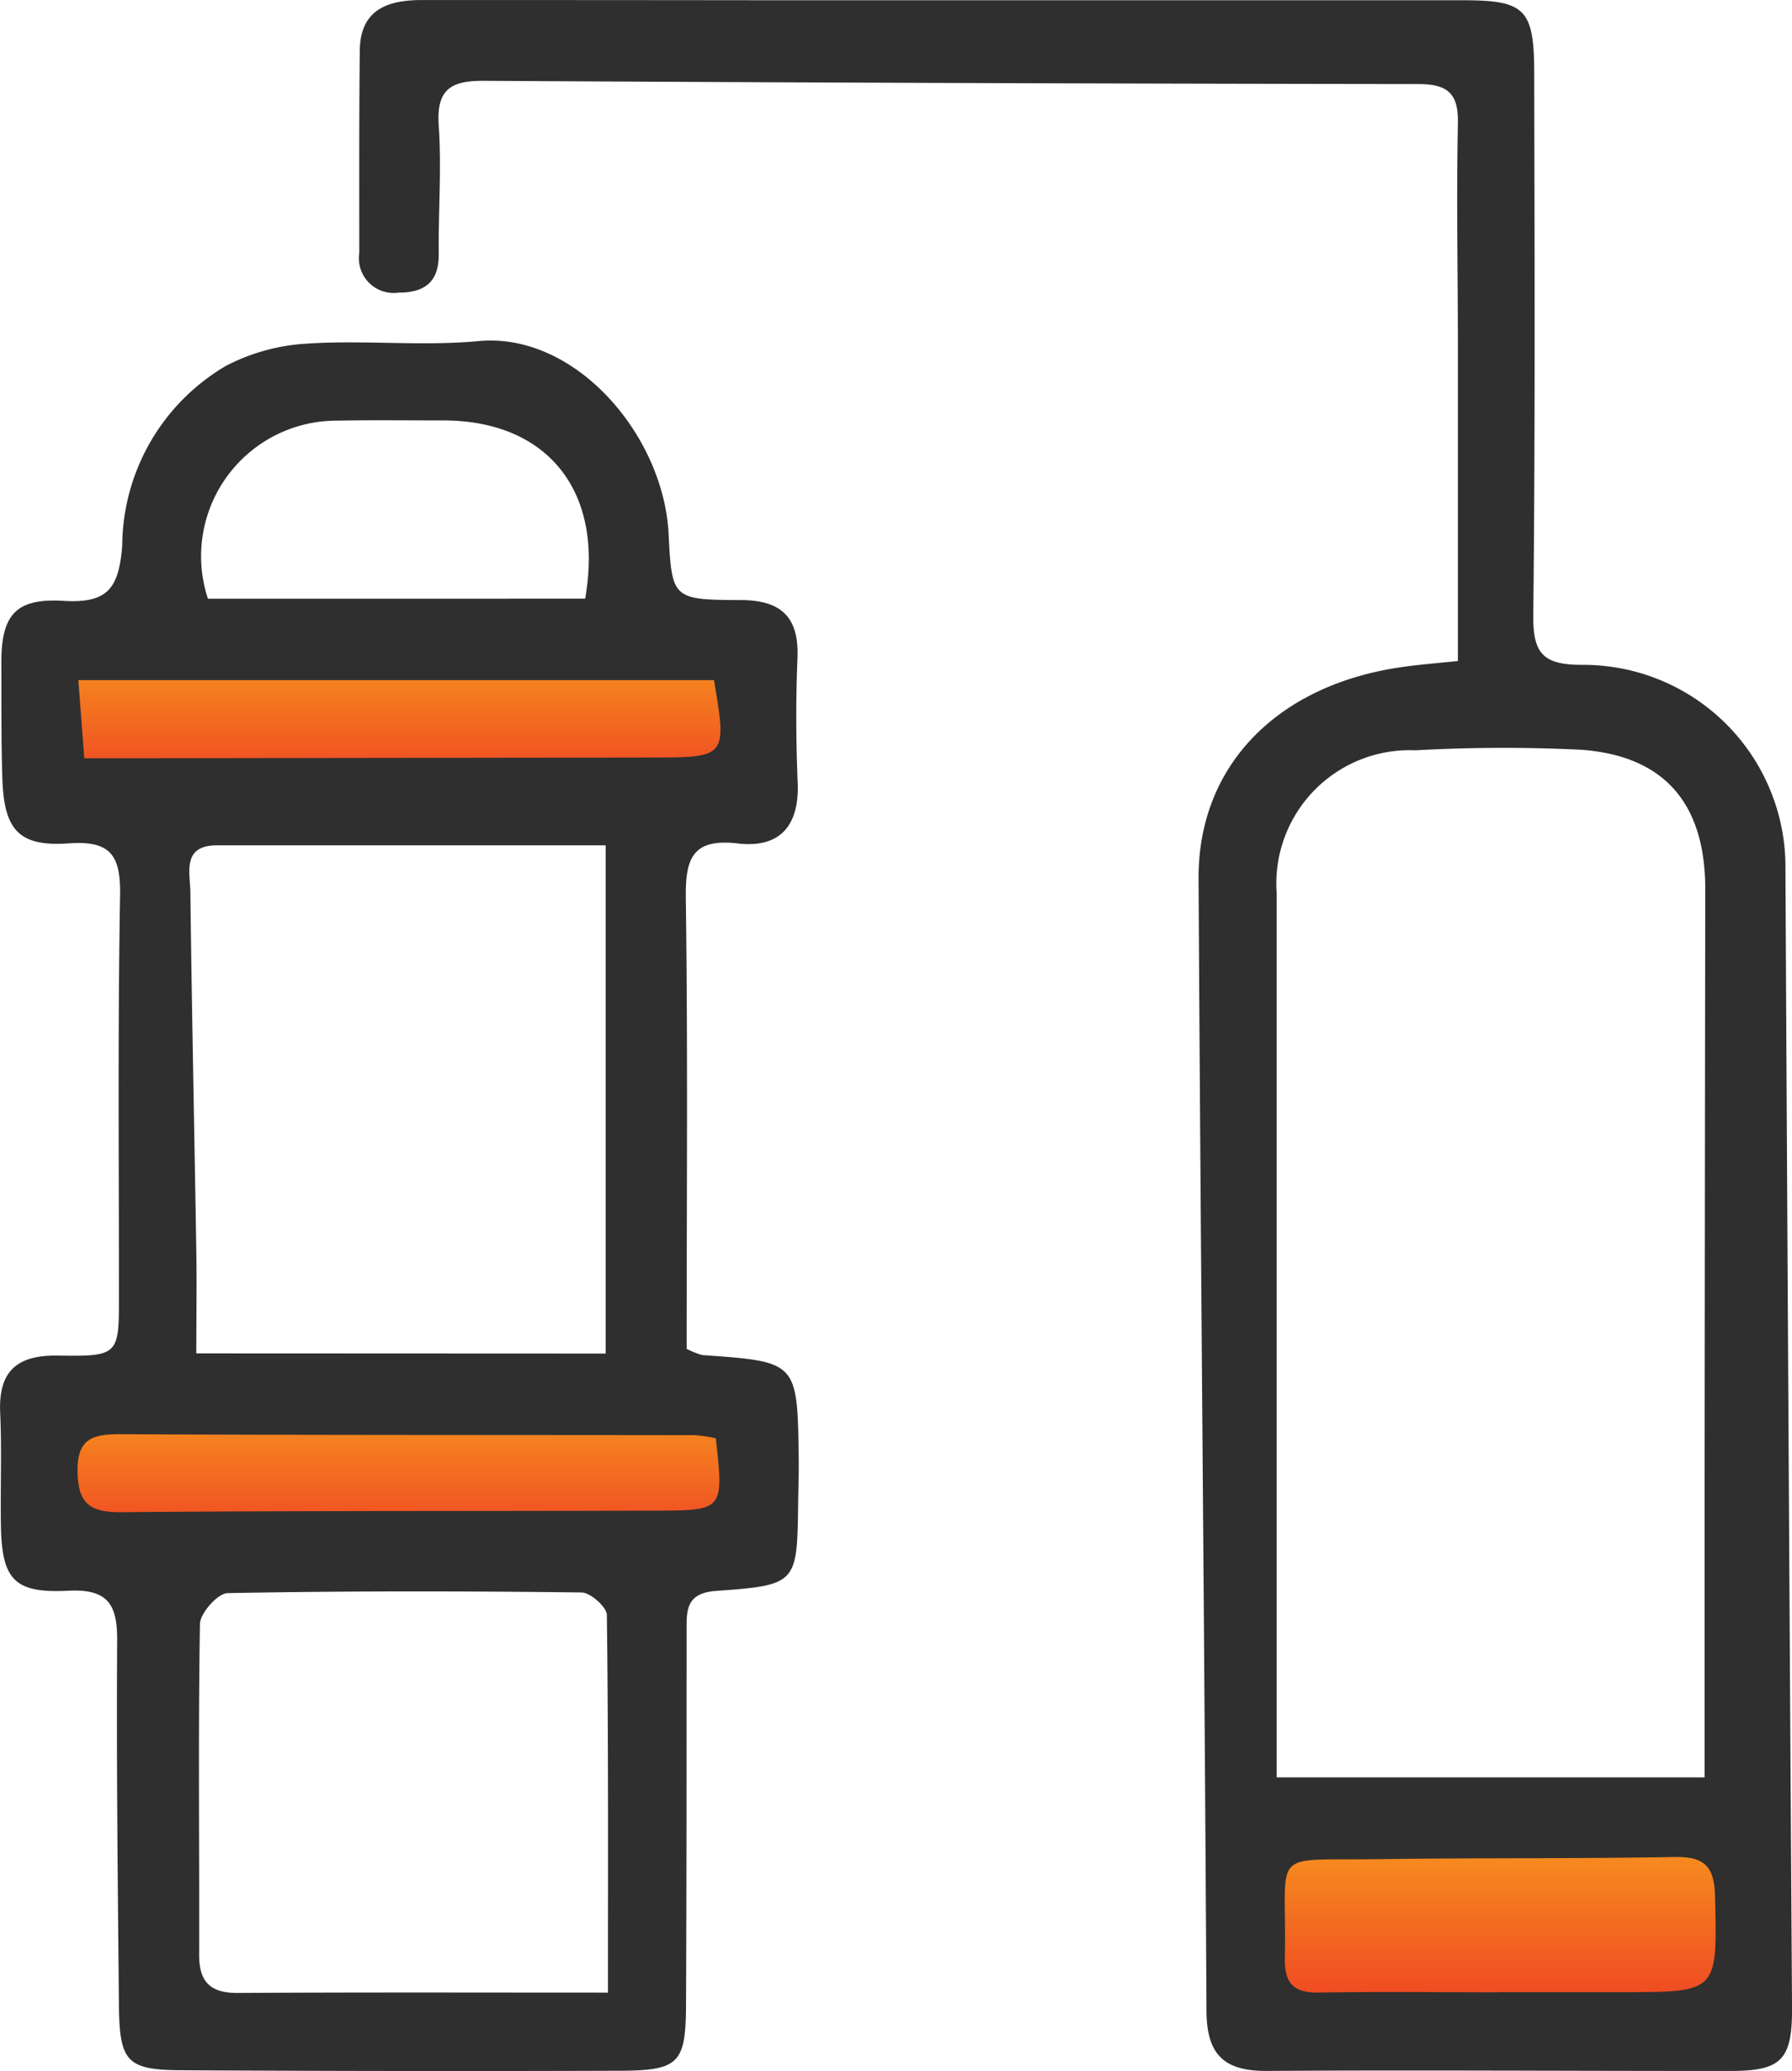
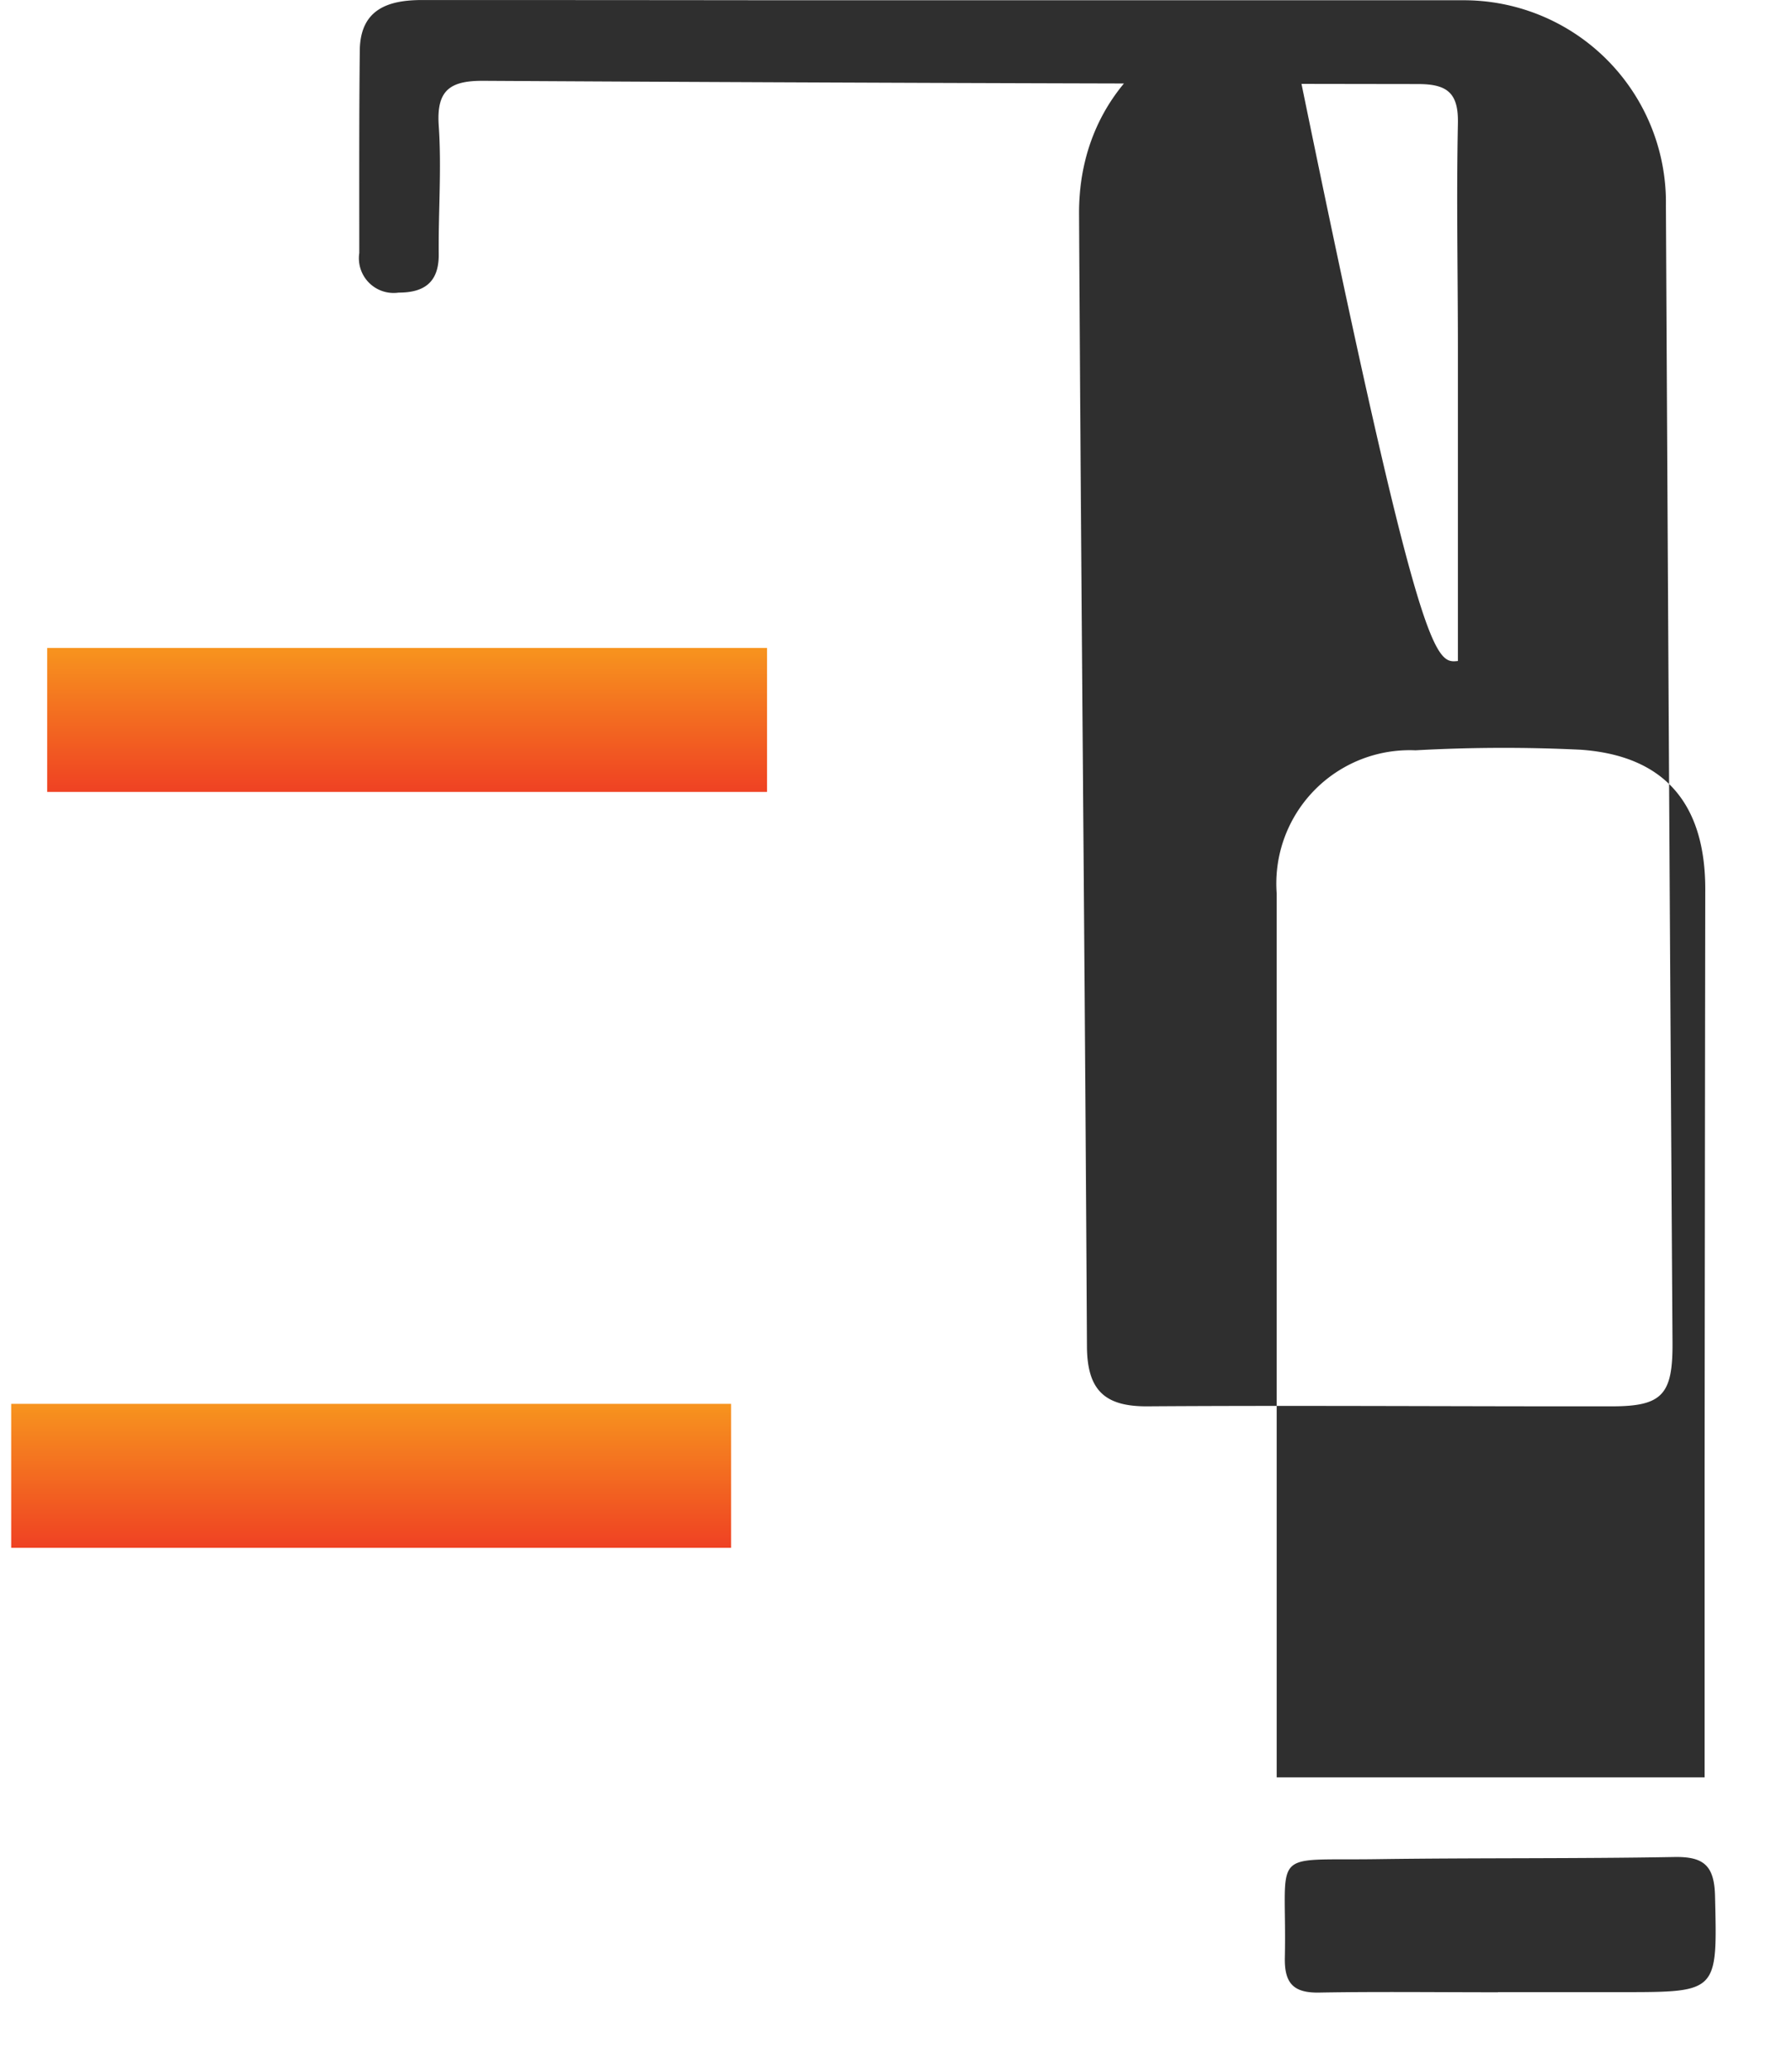
<svg xmlns="http://www.w3.org/2000/svg" width="49.787" height="57.534" viewBox="0 0 49.787 57.534">
  <defs>
    <linearGradient id="linear-gradient" x1="0.5" x2="0.5" y2="1" gradientUnits="objectBoundingBox">
      <stop offset="0" stop-color="#f7941e" />
      <stop offset="1" stop-color="#ef4123" />
    </linearGradient>
  </defs>
  <g id="Group_2725" data-name="Group 2725" transform="translate(-4909.689 -12294)">
    <rect id="Rectangle_1900" data-name="Rectangle 1900" width="20" height="4" transform="translate(4911 12312)" fill="url(#linear-gradient)" />
    <rect id="Rectangle_1901" data-name="Rectangle 1901" width="20" height="4" transform="translate(4910 12333)" fill="url(#linear-gradient)" />
-     <rect id="Rectangle_1902" data-name="Rectangle 1902" width="14" height="5" transform="translate(4944 12345)" fill="url(#linear-gradient)" />
    <g id="Group_2721" data-name="Group 2721" transform="translate(5184.287 13259.363)">
-       <path id="Path_15925" data-name="Path 15925" d="M-255.521-900.392a2.4,2.4,0,0,0,.433.173c2.642.184,2.644.183,2.68,2.836.006.426-.009.853-.015,1.279-.029,2.237-.026,2.275-2.283,2.437-.842.061-.817.548-.817,1.125,0,3.454,0,6.908-.015,10.362-.008,1.641-.191,1.837-1.85,1.843q-6.076.021-12.152-.014c-1.534-.007-1.739-.227-1.754-1.816-.032-3.369-.071-6.737-.049-10.105.007-1-.238-1.458-1.36-1.4-1.525.077-1.851-.324-1.871-1.871-.014-1.023.027-2.048-.019-3.069-.053-1.157.462-1.61,1.6-1.593,1.694.026,1.7-.013,1.7-1.653,0-3.71-.034-7.42.031-11.129.019-1.1-.25-1.531-1.417-1.448-1.389.1-1.805-.364-1.853-1.787-.036-1.065-.023-2.131-.029-3.2-.007-1.337.378-1.833,1.724-1.75,1.235.076,1.543-.349,1.635-1.543a5.834,5.834,0,0,1,2.881-4.985,5.557,5.557,0,0,1,2.288-.62c1.572-.1,3.164.079,4.729-.068,2.705-.254,5.142,2.631,5.281,5.345.093,1.808.1,1.843,1.99,1.849,1.139,0,1.639.468,1.591,1.619s-.042,2.3.006,3.453c.05,1.194-.492,1.825-1.658,1.69-1.256-.145-1.465.4-1.45,1.513C-255.487-908.747-255.521-904.575-255.521-900.392Zm-2.25.131V-914.38c-3.663,0-7.234,0-10.8,0-.977,0-.745.76-.738,1.3.04,3.325.112,6.65.165,9.975.015.924,0,1.849,0,2.839Zm.064,17.754c0-3.614.014-7.052-.031-10.49,0-.221-.456-.624-.7-.627-3.279-.04-6.559-.044-9.837.018-.273.005-.763.556-.768.859-.051,3.065-.014,6.132-.022,9.2,0,.762.33,1.054,1.084,1.049C-264.625-882.519-261.264-882.508-257.708-882.508Zm-.634-38.725c.535-3.013-1.073-4.961-3.961-4.952-.978,0-1.957-.013-2.934.006a3.766,3.766,0,0,0-3.585,4.947Zm3.581,2.263h-17.661c.059.773.108,1.426.165,2.17h1.39l14.42-.02C-254.416-916.823-254.4-916.842-254.762-918.97Zm.05,21.062a4.381,4.381,0,0,0-.577-.087c-5.327-.008-10.654,0-15.981-.027-.756,0-1.187.124-1.176,1.033s.36,1.142,1.229,1.134c4.944-.044,9.888-.027,14.831-.043C-254.489-895.9-254.489-895.918-254.711-897.908Z" transform="translate(0 -27.499)" fill="#2f2f2f" />
-       <path id="Path_15926" data-name="Path 15926" d="M-205.081-947c0-2.962,0-5.811,0-8.661,0-2.089-.044-4.179,0-6.267.019-.85-.29-1.1-1.108-1.1q-12.982-.015-25.964-.09c-.918-.005-1.312.248-1.244,1.242.082,1.187-.012,2.386,0,3.579.006.774-.4,1.064-1.114,1.063a.965.965,0,0,1-1.093-1.1c0-1.876-.007-3.752.014-5.628.013-1.135.771-1.4,1.73-1.4q4.925,0,9.85.006,9.529,0,19.059,0c1.723,0,1.986.232,1.99,2,.01,5.031.029,10.062-.026,15.093-.012,1.064.285,1.371,1.357,1.37a5.618,5.618,0,0,1,5.649,5.7q.082,15.8.183,31.59c.009,1.437-.275,1.77-1.669,1.772-4.306.005-8.613-.029-12.919,0-1.195.008-1.673-.457-1.68-1.661-.057-10.487-.163-20.973-.22-31.46-.017-3.163,2.218-5.416,5.717-5.889C-206.153-946.9-205.731-946.932-205.081-947Zm6.854,31.014c0-2.914,0-5.679,0-8.444q.007-8.117.018-16.234c0-2.368-1.128-3.707-3.461-3.871a44.289,44.289,0,0,0-4.589.016,3.706,3.706,0,0,0-3.857,3.977q0,11.569,0,23.138v1.418Zm-5.736,5.966q1.721,0,3.442,0c2.679,0,2.646,0,2.583-2.676-.02-.845-.318-1.092-1.128-1.078-2.761.049-5.524.021-8.286.06-3.027.043-2.474-.319-2.537,2.734-.015.711.236.986.955.972C-207.278-910.037-205.62-910.015-203.963-910.016Z" transform="translate(-29.012 0)" fill="#2f2f2f" />
+       <path id="Path_15926" data-name="Path 15926" d="M-205.081-947c0-2.962,0-5.811,0-8.661,0-2.089-.044-4.179,0-6.267.019-.85-.29-1.1-1.108-1.1q-12.982-.015-25.964-.09c-.918-.005-1.312.248-1.244,1.242.082,1.187-.012,2.386,0,3.579.006.774-.4,1.064-1.114,1.063a.965.965,0,0,1-1.093-1.1c0-1.876-.007-3.752.014-5.628.013-1.135.771-1.4,1.73-1.4q4.925,0,9.85.006,9.529,0,19.059,0a5.618,5.618,0,0,1,5.649,5.7q.082,15.8.183,31.59c.009,1.437-.275,1.77-1.669,1.772-4.306.005-8.613-.029-12.919,0-1.195.008-1.673-.457-1.68-1.661-.057-10.487-.163-20.973-.22-31.46-.017-3.163,2.218-5.416,5.717-5.889C-206.153-946.9-205.731-946.932-205.081-947Zm6.854,31.014c0-2.914,0-5.679,0-8.444q.007-8.117.018-16.234c0-2.368-1.128-3.707-3.461-3.871a44.289,44.289,0,0,0-4.589.016,3.706,3.706,0,0,0-3.857,3.977q0,11.569,0,23.138v1.418Zm-5.736,5.966q1.721,0,3.442,0c2.679,0,2.646,0,2.583-2.676-.02-.845-.318-1.092-1.128-1.078-2.761.049-5.524.021-8.286.06-3.027.043-2.474-.319-2.537,2.734-.015.711.236.986.955.972C-207.278-910.037-205.62-910.015-203.963-910.016Z" transform="translate(-29.012 0)" fill="#2f2f2f" />
    </g>
  </g>
</svg>